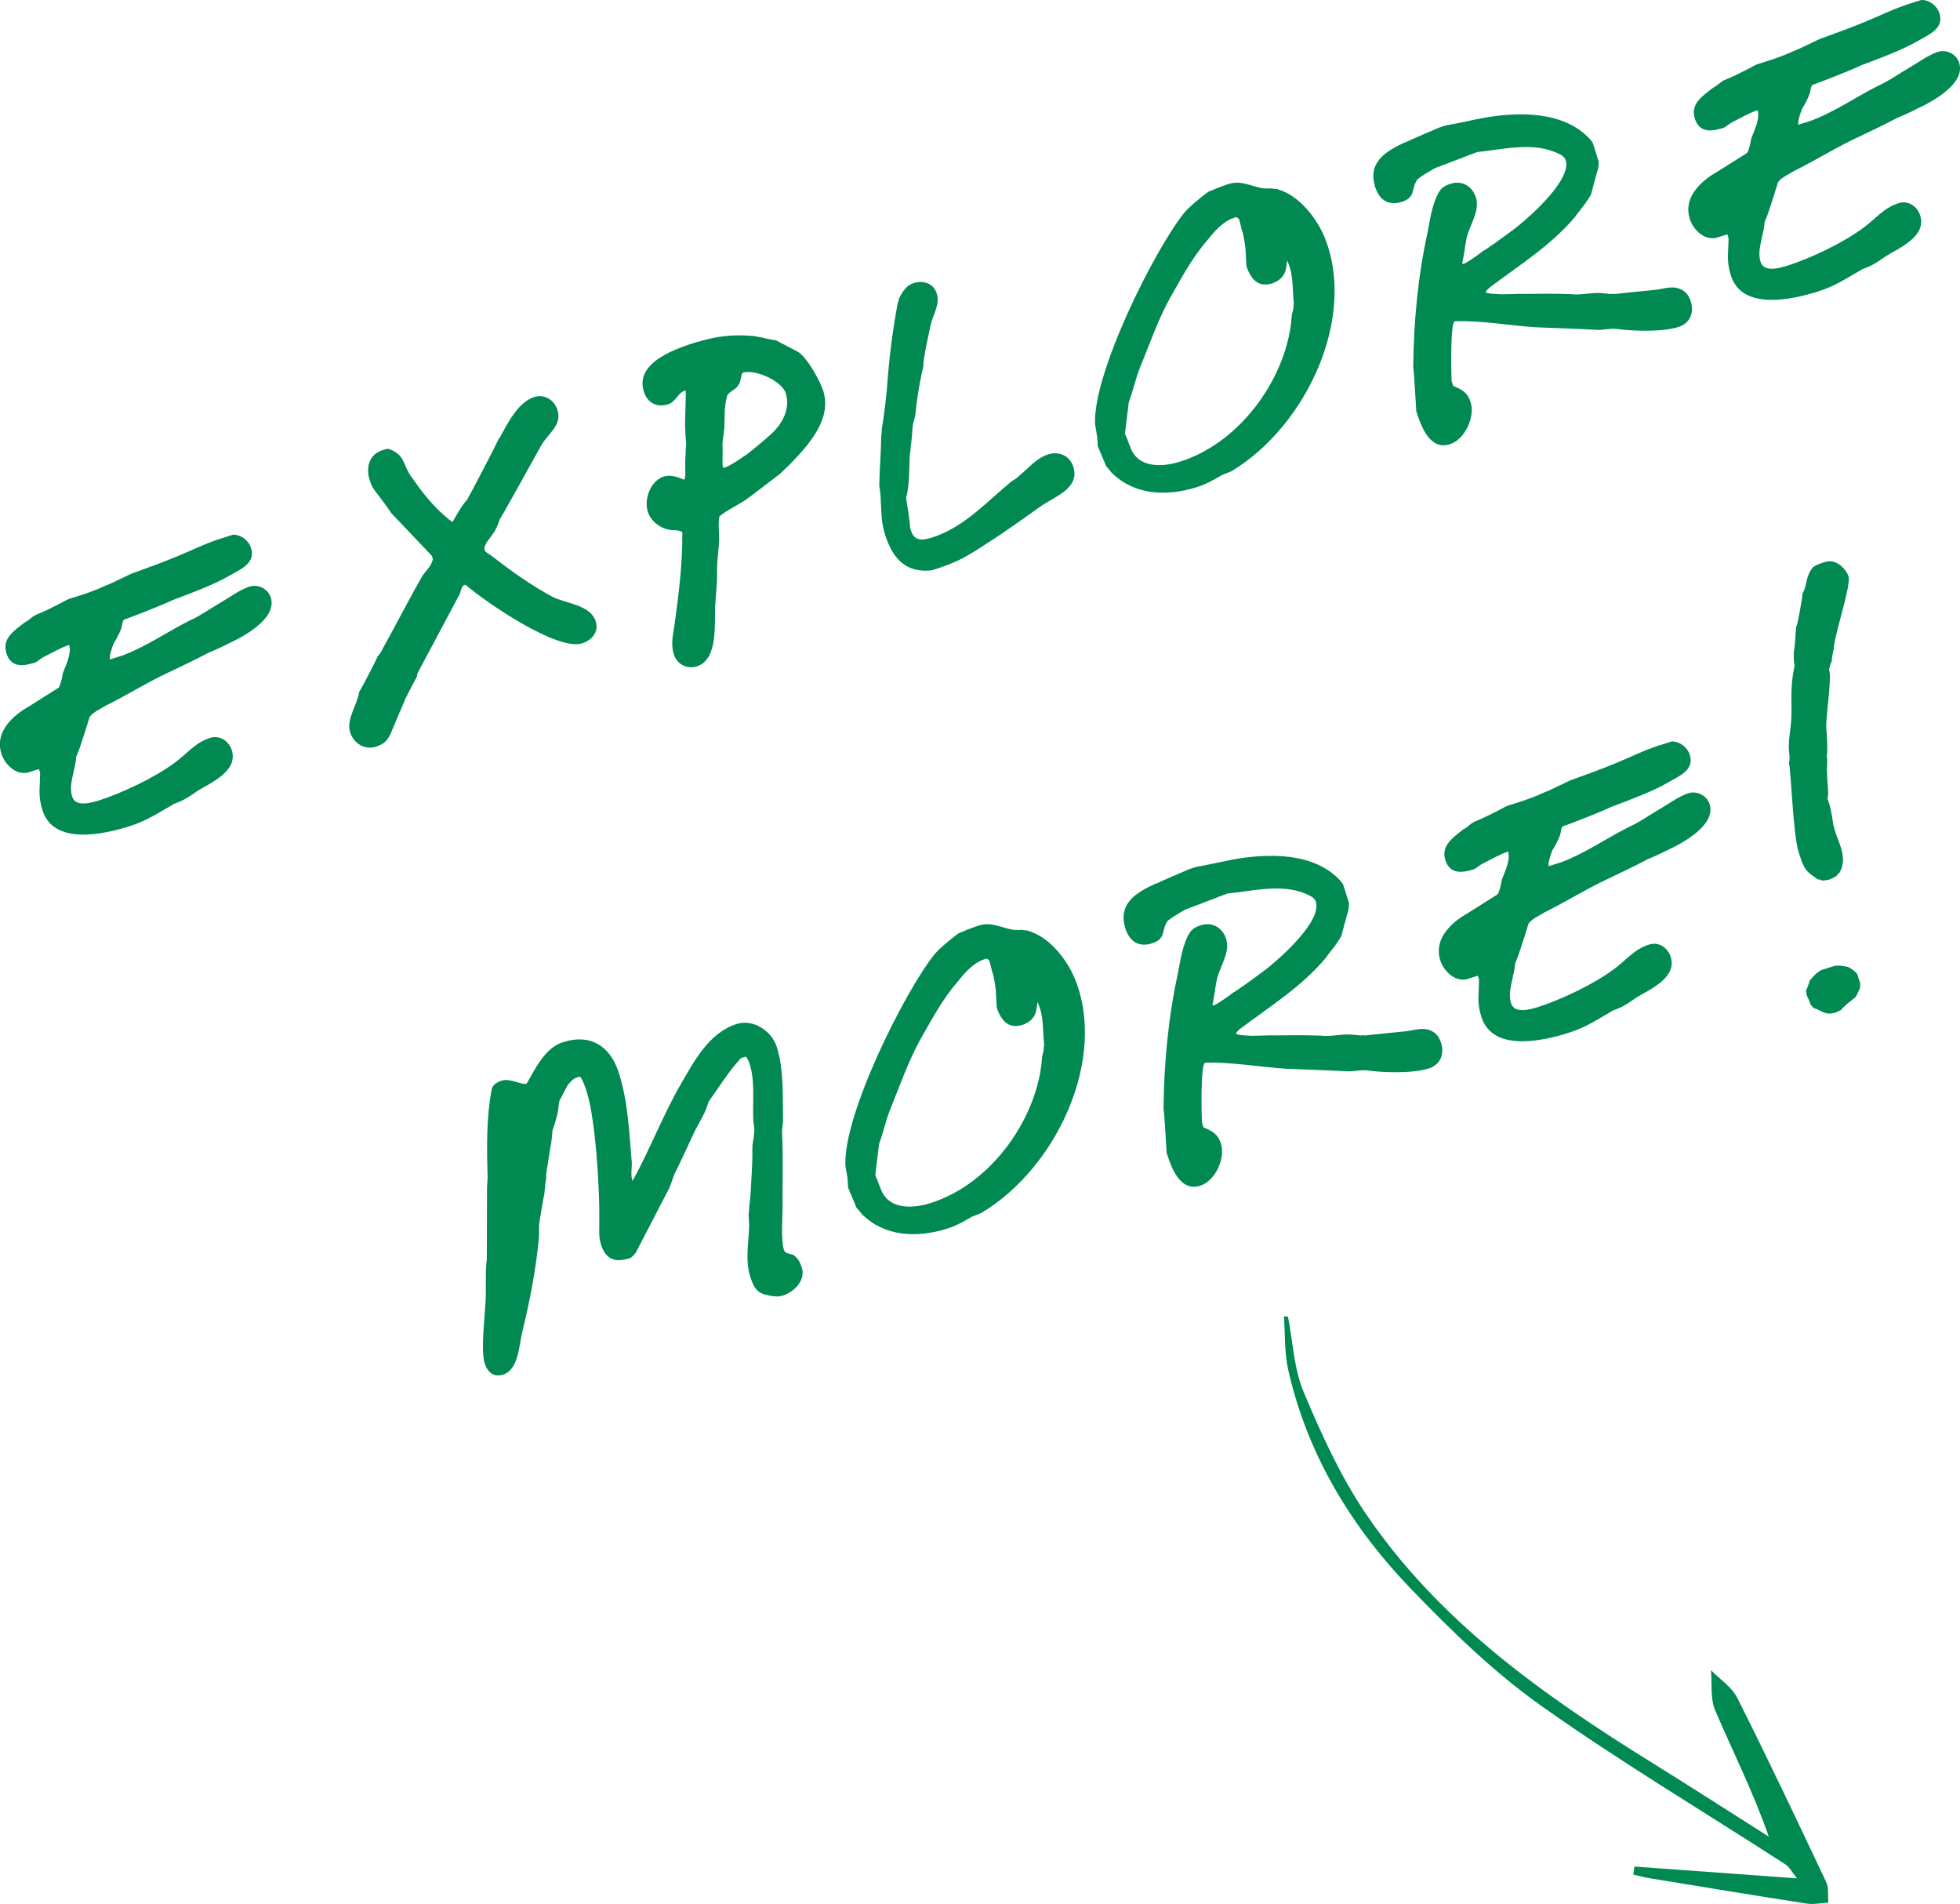
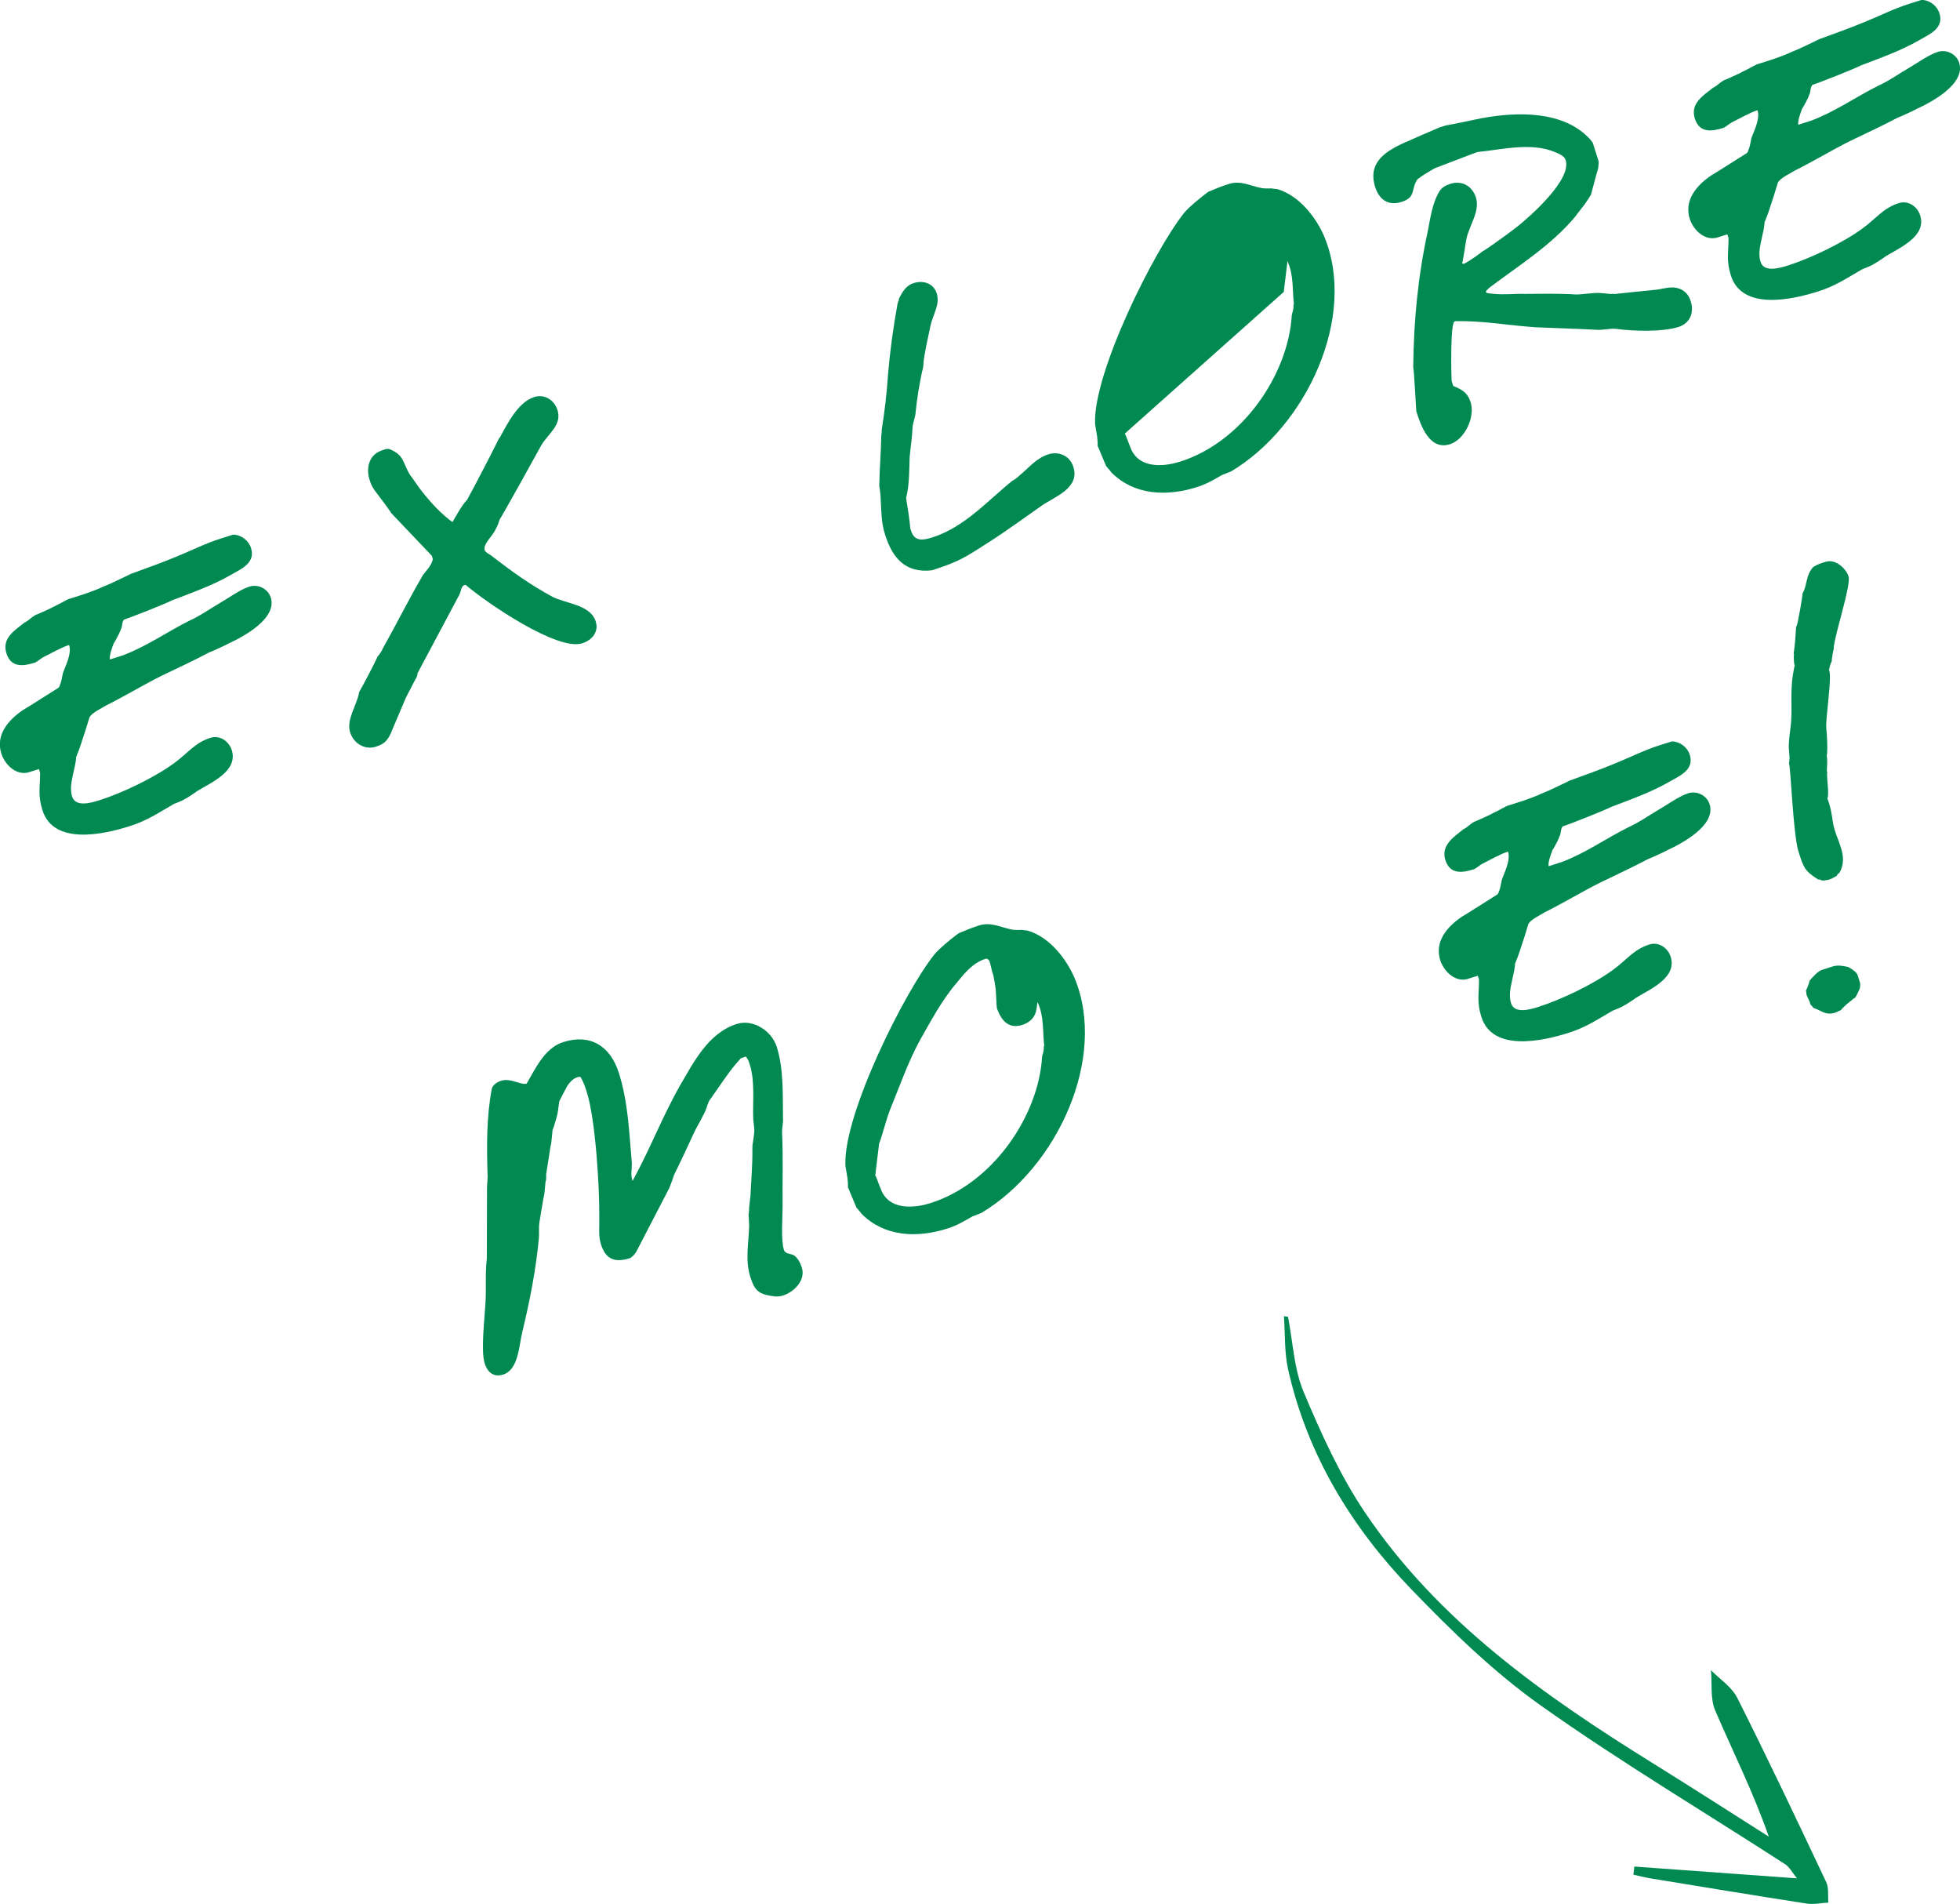
<svg xmlns="http://www.w3.org/2000/svg" id="Layer_2" viewBox="0 0 217.52 211.26">
  <defs>
    <style>
      .cls-1 {
        fill: #008a52;
      }
    </style>
  </defs>
  <g id="NEIGHBOURHOOD">
    <g>
      <g>
        <path class="cls-1" d="M2.8,69.05c.5-.31.6-.49,1.11-.8.27-.09,1.93-.84,2.11-.97.21-.07,1.42-.75,1.56-.8.21-.07,1.65-.52,1.79-.57.28-.09,1.7-.61,2.02-.79,1.08-.42,2.11-.97,3.17-1.46,1.7-.61,3.39-1.23,5-1.89,1.68-.68,3.24-1.48,4.95-2.02l1.37-.43c.91.02,1.72.66,1.98,1.49.52,1.65-1.08,2.31-2.23,2.97-2.05,1.18-4.22,1.94-6.51,2.82-.78.4-4.54,1.89-5.37,2.15-.3.47-.1.64-.38,1.18-.02.16-.64,1.34-.75,1.45-.17.43-.53,1.45-.42,1.79l1.44-.46c2.63-.99,4.92-2.61,7.39-3.85,1.19-.53,2.3-1.33,3.45-2,.9-.51,2.12-1.43,3.22-1.78.96-.3,2.05.26,2.35,1.22.74,2.34-3.08,4.37-4.73,5.12-.19.13-1.84.88-2.11.97-1.75.93-3.4,1.68-5.24,2.57-2.09,1.04-4.11,2.28-6.21,3.32-.44.29-1.63.82-1.84,1.34-.29,1-.6,1.93-.91,2.86-.03.16-.48,1.36-.57,1.54.04.14-.16,1.18-.2,1.27-.2,1.05-.56,2.07-.23,3.1.37,1.17,2.04.71,3,.41,2.61-.83,6.22-2.57,8.36-4.16,1.47-1.07,2.24-2.22,3.96-2.77,1.1-.35,2.09.4,2.39,1.36.74,2.34-2.33,3.61-3.85,4.55-.12.11-1.24.85-1.38.89-.12.11-1.06.49-1.19.53-1.79,1.02-2.9,1.82-4.89,2.46-2.95.94-8.47,2.15-9.7-1.77-.52-1.65-.26-2.49-.26-4.15l-.13-.41-1.24.39c-1.42.3-2.58-1-2.93-2.1-.65-2.06.72-3.7,2.4-4.84.64-.36,3.34-2.11,3.91-2.45.07-.02.21-.29.19-.36.12-.11.31-1.16.34-1.32.28-.77.99-2.13.68-3.09-.89.28-2.04.95-2.89,1.37-.07.02-.74.54-.87.58-1.3.41-2.68.62-3.2-1.03-.54-1.72,1-2.58,2.08-3.46Z" />
        <path class="cls-1" d="M55.44,48.6c.82-1.47,2-3.96,3.85-4.55,1.1-.35,2.21.28,2.58,1.45.52,1.65-1,2.58-1.79,3.89-.33.63-4.52,8.16-4.64,8.27-.03.16-.31.93-.43,1.04-.24.68-1.44,1.66-1.22,2.35.09.27.7.53.81.65,2.21,1.72,4.26,3.19,6.72,4.52,1.45.75,4.2.86,4.79,2.72.37,1.17-.4,2.09-1.5,2.44-2.75.87-10.55-4.45-12.94-6.49l-.14.04c-.21.06-.18.13-.33.4-.03.16-.22.75-.33.86l-4.55,8.54c.04.14-.12.57-.24.68l-1.03,1.99c-.52,1.22-1.04,2.45-1.56,3.67-.03.16-.35.79-.47.91-.3.47-.83.72-1.31.87-1.24.39-2.46-.36-2.85-1.59-.46-1.44.78-3.04,1-4.48.35-.56,1.81-3.37,2.07-3.98.07-.02.53-.7.51-.77,1.55-2.76,2.93-5.54,4.5-8.23.37-.5.84-.94,1.03-1.53.09-.18.07-.25,0-.46l-.04-.14-4.53-4.76c-.04-.14-1.36-1.91-1.88-2.58-.29-.44-.36-.64-.51-1.12-.41-1.31-.05-2.78,1.39-3.24.28-.09.53-.24.87-.12,1.65.68,1.39,1.52,2.28,2.91.25.3,1.12,1.61,1.34,1.84,1.01,1.27,2.04,2.38,3.32,3.33.44-.74,1.01-1.83,1.63-2.48.58-1.02,3.07-5.81,3.57-6.87Z" />
-         <path class="cls-1" d="M77.4,37.95c2.06-.65,3.89-.85,5.98-.69.93.08,1.86.39,2.73.5l2.35,1.22c1.09.56,2.57,3.34,2.9,4.37,1,3.16-1.64,6.04-3.63,8.1-.23.22-1.04,1.01-1.16,1.12-.55.4-3.16,2.44-3.78,2.86-1.06.71-1.93,1.06-2.9,1.82-.23.22-.08,2.14-.08,2.6.02.3-.25,2.8-.23,3.1,0,.23,0,1.66-.03,1.82,0,.23-.17,2.09-.17,2.32-.14,1.94.41,6.07-2.06,6.85-1.1.35-2.21-.28-2.53-1.31-.35-1.1-.13-2.08.05-3.19.46-3.32.9-6.71.88-10.11l.03-.16c-.13-.41-.93-.31-1.25-.36-1.09-.11-2.24-.88-2.61-2.05-.43-1.37.28-3.41,1.79-3.89.76-.24,1.62.09,2.23.35.12-.11.12-.34.15-.5,0-.23-.04-2.03.03-2.28-.02-.07.04-1.07.06-1.23-.04-.14-.11-1.55-.11-1.78-.04-.59.1-3.51.06-4.1l-.14.04c-.75.24-.97,1.22-1.8,1.48-1.3.41-2.32-.17-2.71-1.41-1.04-3.3,3.76-4.82,5.96-5.52ZM80.31,51.92c.82-.26,1.86-1.04,2.55-1.49.19-.13,2.05-1.63,2.63-2.19,1.36-1.19,2.25-2.91,1.71-4.62-.43-1.37-3.42-2.7-4.8-2.26,0,0-.03.16-.09.18-.12.57-.15.95-.48,1.36-.33.4-1.08.64-1.16,1.12-.31,1.16-.24,2.34-.28,3.42-.03.16-.18,1.57-.21,1.73.04.59-.01,2.35,0,2.42l.11.34Z" />
        <path class="cls-1" d="M97.74,55.39c.03-.16-.12-1.32-.16-1.46.03-1.82.19-3.69.22-5.51.02-.16.08-.71.06-.77.3-1.91.56-3.96.68-5.96.22-2.64.58-5.32,1.08-8.05.05-.09.17-.43.14-.5.38-.72.75-1.45,1.64-1.73,1.03-.33,2.19-.01,2.56,1.15.39,1.24-.45,2.41-.69,3.55-.29,1.45-.63,2.77-.79,4.18.04.14-.1.86-.15.95-.3,1.45-.57,2.98-.71,4.46-.03.62-.31,1.16-.35,1.77-.04,1.07-.22,2.18-.32,3.28-.05,1.53-.02,3.03-.39,4.51.09.5.46,2.88.45,3.33l.09.28c.39,1.24,1.33,1.09,2.36.76,3.57-1.13,6.12-4.05,8.89-6.29.14-.04.69-.44.74-.54,1.08-.87,1.88-1.95,3.25-2.39,1.17-.37,2.39.15,2.78,1.39.74,2.34-1.99,3.27-3.48,4.28-1.98,1.38-3.94,2.84-6.08,4.19-2.51,1.63-3.27,2.09-6.15,3.01-2.92.32-4.36-1.34-5.18-3.95-.44-1.38-.4-2.45-.49-3.93Z" />
-         <path class="cls-1" d="M121.81,49.51c.02-.16,0-.68-.03-.82.03-.16-.27-1.58-.25-1.74-.19-5.61,6.51-19.07,9.86-23.3.6-.72,1.69-1.59,2.36-2.11.12-.11.37-.27.37-.27.67-.29,1.47-.61,2.22-.85,1.38-.44,2.41.22,3.78.47.16.02.84.04.91.01.16.03.71.08.71.08,2.5.72,4.35,3.23,5.21,5.23,3.72,8.88-1.94,21.1-10.33,26.1,0,0-.87.35-1.01.4-.9.51-1.66.98-2.75,1.33-3.37,1.07-6.97.92-9.5-1.6-.13-.19-.6-.72-.6-.72l-.92-2.2ZM124.84,48.1s.29.66.35.87c.33.8.33,1.03.82,1.63,1.19,1.36,3.45,1.1,4.96.62,7.01-2.22,12.02-9.78,12.39-16.24.05-.32.24-.68.18-1.11.07-.02.05-.32.03-.39-.14-1.39-.02-2.94-.62-4.34l-.06-.21c-.11.11-.1.64-.15.73-.1.86-.66,1.49-1.55,1.78-1.65.52-2.38-.6-2.84-1.82-.04-.14-.11-1.78-.13-2.08-.02-.07-.2-1.6-.4-1.99,0,0-.19-.85-.3-1.19-.13-.19-.25-.3-.45-.24-1.37.43-2.3,1.56-3.11,2.57-1.72,1.98-2.89,4.24-4.16,6.46-1.34,2.46-2.24,5.09-3.31,7.7-.5,1.29-.77,2.59-1.22,3.79l-.42,3.46Z" />
+         <path class="cls-1" d="M121.81,49.51c.02-.16,0-.68-.03-.82.03-.16-.27-1.58-.25-1.74-.19-5.61,6.51-19.07,9.86-23.3.6-.72,1.69-1.59,2.36-2.11.12-.11.37-.27.37-.27.67-.29,1.47-.61,2.22-.85,1.38-.44,2.41.22,3.78.47.16.02.84.04.91.01.16.03.71.08.71.08,2.5.72,4.35,3.23,5.21,5.23,3.72,8.88-1.94,21.1-10.33,26.1,0,0-.87.35-1.01.4-.9.51-1.66.98-2.75,1.33-3.37,1.07-6.97.92-9.5-1.6-.13-.19-.6-.72-.6-.72l-.92-2.2ZM124.84,48.1s.29.66.35.87c.33.8.33,1.03.82,1.63,1.19,1.36,3.45,1.1,4.96.62,7.01-2.22,12.02-9.78,12.39-16.24.05-.32.24-.68.18-1.11.07-.02.05-.32.03-.39-.14-1.39-.02-2.94-.62-4.34l-.06-.21l-.42,3.46Z" />
        <path class="cls-1" d="M156.03,15.77c.39-.2,3.05-1.35,3.72-1.63l.41-.13.27-.09c.43-.06,3.2-.63,3.98-.8,4-.74,9.18-.86,12.09,2.37.11.12.27.37.27.37l.65,2.06c.02.07-.03.62-.06.78-.12.34-.63,2.31-.77,2.81.02.07-.14.27-.19.36-.09.18-.47.68-.51.77-.21.29-.97,1.22-1.07,1.4-2.69,3.2-6.17,5.35-9.46,7.83-.18.13-.46.45-.46.45l.04.14c.02.07.73.15.95.15,1.09.11,2.26-.04,3.33,0,1.73-.02,3.46-.04,5.15.03.16.03.84.04.91.02.23,0,1.76-.18,1.92-.15.14-.04,1.39.09,1.55.11.14-.04.46,0,.46,0,1.46-.16,2.85-.3,4.25-.44.89-.05,1.83-.43,2.65-.23.82.19,1.29.73,1.53,1.48.39,1.24-.06,2.44-1.37,2.85-1.79.57-5.07.47-6.89.21-.71-.08-1.46.16-2.24.1-2.23-.12-4.44-.18-6.74-.28-2.94-.2-5.82-.73-8.83-.68l-.14.04c-.48.15-.38,5.72-.33,6.6l.09.28.09.27c1.04.43,1.61.78,1.93,1.81.52,1.65-.65,4.14-2.3,4.66-2.27.72-3.23-2.08-3.73-3.66-.04-.59-.2-3.49-.26-4.15,0,0-.06-.66-.08-.73.05-5.08.52-10.07,1.6-15.02.29-1.45.5-3.18,1.3-4.49.3-.47.69-.67,1.24-.85,1.24-.39,2.41.22,2.82,1.53.48,1.51-.75,3.11-1.05,4.56-.03.16-.22,1.2-.2,1.27-.07.25-.2,1.27-.29,1.45l.18.09s.71-.38,1.01-.62c.07-.02.99-.69,1.11-.8.07-.02.5-.31.5-.31.88-.58,3.2-2.3,3.32-2.41,1.57-1.25,6.05-5.24,5.38-7.37-.15-.48-.67-.69-1.2-.91-2.69-1.11-5.83-.27-8.62,0l-4.72,1.8s-1.15.67-1.52.93c-.11.11-.37.27-.37.27-.79,1.08-.12,2-1.77,2.53-1.51.48-2.5-.27-2.94-1.64-.87-2.75,1.15-3.99,3.4-5.01Z" />
        <path class="cls-1" d="M190.18,9.72c.5-.31.6-.49,1.11-.8.27-.09,1.93-.84,2.11-.97.21-.07,1.42-.75,1.56-.8.21-.07,1.65-.52,1.79-.57.28-.09,1.7-.61,2.02-.79,1.08-.42,2.11-.97,3.17-1.46,1.7-.61,3.39-1.23,5-1.89,1.68-.68,3.24-1.48,4.95-2.02l1.37-.43c.91.02,1.72.66,1.98,1.49.52,1.65-1.08,2.31-2.23,2.97-2.05,1.18-4.22,1.94-6.51,2.82-.78.4-4.54,1.89-5.37,2.15-.3.47-.1.64-.38,1.18-.02.16-.64,1.34-.75,1.45-.17.43-.53,1.45-.42,1.79l1.44-.46c2.63-.99,4.92-2.61,7.39-3.85,1.19-.53,2.3-1.33,3.45-2,.9-.51,2.12-1.43,3.22-1.78.96-.3,2.05.26,2.35,1.22.74,2.34-3.08,4.37-4.73,5.12-.19.13-1.84.88-2.11.97-1.75.93-3.4,1.68-5.24,2.57-2.09,1.04-4.11,2.28-6.21,3.32-.44.29-1.63.82-1.84,1.34-.29,1-.6,1.93-.91,2.86-.03.16-.48,1.36-.57,1.54.04.14-.16,1.18-.2,1.27-.2,1.05-.56,2.07-.23,3.1.37,1.17,2.04.71,3,.41,2.61-.83,6.22-2.57,8.36-4.16,1.47-1.07,2.24-2.22,3.96-2.77,1.1-.35,2.09.4,2.39,1.36.74,2.34-2.33,3.61-3.85,4.55-.12.11-1.24.85-1.38.89-.12.11-1.06.49-1.19.53-1.79,1.02-2.9,1.82-4.89,2.46-2.95.94-8.47,2.15-9.7-1.77-.52-1.65-.26-2.49-.26-4.15l-.13-.41-1.24.39c-1.42.3-2.58-1-2.93-2.1-.65-2.06.72-3.7,2.4-4.84.64-.36,3.34-2.11,3.91-2.45.07-.02.21-.29.19-.36.12-.11.31-1.16.34-1.32.28-.77.99-2.13.68-3.09-.89.28-2.04.95-2.89,1.37-.07.02-.74.54-.87.58-1.3.41-2.68.62-3.2-1.03-.54-1.72,1-2.58,2.08-3.46Z" />
        <path class="cls-1" d="M62.53,115.62c2.95-.94,5.19.4,6.15,3.42,1.02,3.23,1.13,6.44,1.42,9.75.08.73-.14,1.48.06,2.1l.04.14c1.92-3.48,3.32-7.17,5.27-10.59,1.52-2.6,3.14-5.83,6.3-6.83,1.79-.57,3.86.74,4.43,2.53.8,2.54.65,5.39.7,7.94.04.59-.13,1.02-.11,1.55.14,2.83.03,5.58.06,8.3,0,1.21-.21,3.62.16,4.79.13.41.88.4,1.09.56.47.3.74.9.89,1.38.43,1.37-.82,2.68-2.12,3.09q-.34.11-.8.1c-1.73-.21-2.27-.49-2.79-2.14-.61-1.92-.19-3.72-.14-5.7-.02-.07-.03-1.05-.07-1.19,0,0,.1-.64.06-.77.03-.16.13-1.25.16-1.41.07-1.69.23-3.32.21-5.06-.02-.07.03-.39,0-.45.03-.16.25-1.59.21-1.73.03-.16-.14-1.16-.12-1.32-.06-1.87.2-4.15-.37-5.93-.13-.41-.17-.55-.44-.92l-.28.09-.27.09s-.39.43-.56.63c-1.04,1.24-1.79,2.46-2.84,3.92-.28.32-.38.95-.52,1.22-.07.25-1.03,1.99-1.13,2.17-.45.97-2.07,4.44-2.36,4.98-.07.25-.48,1.36-.57,1.54l-3.66,7.06c-.09.18-.49.61-.69.67-1.65.52-2.67.16-3.21-1.55-.3-.96-.15-1.92-.18-2.97.03-3.49-.43-10.9-1.39-13.92-.2-.62-.33-1.03-.66-1.61-.04-.14-.32-.05-.45,0-.41.13-.81.56-1.06.94l-.85,1.63c-.09.18-.15,1.18-.2,1.27,0,.23-.48,1.82-.58,2-.03.16-.11,1.55-.21,1.73-.05.32-.45,2.87-.5,3.18.02.07.01.75-.06.77-.05.32-.11,1.55-.21,1.73-.05.32-.52,2.89-.51,3.18-.02.16,0,1.21-.02,1.37-.33,3.51-1.02,7.05-1.84,10.41-.37,1.48-.41,4.21-2.12,4.75-1.03.33-1.73-.21-2.06-1.24-.44-1.38,0-4.99.07-6.45.14-1.71-.04-3.46.17-5.19.02-1.14,0-6.43.02-7.57-.02-.07.04-1.07.06-1.23-.02-.07.03-.39,0-.46-.09-3.15-.13-6.38.46-9.52.08-.48.65-.81,1.06-.94,1.03-.33,2.2.51,2.82.32.98-1.67,2-3.96,4.06-4.61Z" />
        <path class="cls-1" d="M94.1,131.78c.02-.16,0-.68-.03-.82.03-.16-.27-1.58-.25-1.74-.19-5.61,6.51-19.07,9.86-23.3.6-.72,1.69-1.59,2.36-2.11.12-.11.37-.27.37-.27.67-.29,1.47-.61,2.22-.85,1.38-.44,2.41.22,3.78.47.16.02.84.04.91.01.16.03.71.08.71.08,2.5.72,4.35,3.23,5.21,5.23,3.72,8.88-1.94,21.1-10.33,26.1,0,0-.87.35-1.01.4-.9.51-1.66.98-2.75,1.33-3.37,1.07-6.97.92-9.5-1.6-.13-.19-.6-.72-.6-.72l-.92-2.2ZM97.13,130.37s.29.66.35.87c.33.8.33,1.03.82,1.63,1.19,1.36,3.45,1.1,4.96.62,7.01-2.22,12.02-9.78,12.39-16.24.05-.32.24-.68.18-1.11.07-.02.05-.32.03-.39-.14-1.39-.02-2.94-.62-4.34l-.06-.21c-.11.11-.1.64-.15.73-.1.86-.66,1.49-1.55,1.78-1.65.52-2.38-.6-2.84-1.82-.04-.14-.11-1.78-.13-2.08-.02-.07-.2-1.6-.4-1.99,0,0-.19-.85-.3-1.19-.13-.19-.25-.3-.45-.24-1.37.43-2.3,1.56-3.11,2.57-1.72,1.98-2.89,4.24-4.16,6.46-1.34,2.46-2.24,5.09-3.31,7.7-.5,1.29-.77,2.59-1.22,3.79l-.42,3.46Z" />
-         <path class="cls-1" d="M128.32,98.04c.39-.2,3.05-1.35,3.72-1.63l.41-.13.27-.09c.43-.06,3.2-.63,3.98-.8,4-.74,9.18-.86,12.09,2.37.11.12.27.37.27.37l.65,2.06c.02.07-.03.62-.06.78-.12.34-.63,2.31-.77,2.81.02.07-.14.27-.19.36-.09.18-.47.68-.51.77-.21.29-.97,1.22-1.07,1.4-2.69,3.2-6.17,5.35-9.46,7.83-.18.13-.46.45-.46.45l.04.14c.02.07.73.15.95.15,1.09.11,2.26-.04,3.33,0,1.73-.02,3.46-.04,5.15.03.16.03.84.04.91.02.23,0,1.76-.18,1.92-.15.14-.04,1.39.09,1.55.11.14-.04.46,0,.46,0,1.46-.16,2.85-.3,4.25-.44.89-.05,1.83-.43,2.65-.23.82.19,1.29.73,1.53,1.48.39,1.24-.06,2.44-1.37,2.85-1.79.57-5.07.47-6.89.21-.71-.08-1.46.16-2.24.1-2.23-.12-4.44-.18-6.74-.28-2.94-.2-5.82-.73-8.83-.68l-.14.04c-.48.15-.38,5.72-.33,6.6l.09.28.09.27c1.04.43,1.61.78,1.93,1.81.52,1.65-.65,4.14-2.3,4.66-2.27.72-3.23-2.08-3.73-3.66-.04-.59-.2-3.49-.26-4.15,0,0-.06-.66-.08-.73.05-5.08.52-10.07,1.59-15.02.29-1.45.5-3.18,1.3-4.49.3-.47.69-.67,1.24-.85,1.24-.39,2.41.22,2.82,1.53.48,1.51-.75,3.11-1.05,4.56-.03.16-.22,1.2-.2,1.27-.07.25-.2,1.27-.29,1.45l.18.09s.71-.38,1.01-.62c.07-.02.99-.69,1.11-.8.07-.02.5-.31.5-.31.88-.58,3.2-2.3,3.32-2.41,1.57-1.25,6.05-5.24,5.37-7.37-.15-.48-.67-.69-1.19-.91-2.69-1.11-5.83-.27-8.62,0l-4.72,1.8s-1.15.67-1.52.93c-.11.11-.37.27-.37.27-.79,1.08-.12,2-1.77,2.53-1.51.48-2.5-.27-2.94-1.64-.87-2.75,1.15-3.99,3.4-5.01Z" />
        <path class="cls-1" d="M162.47,91.99c.51-.31.6-.49,1.11-.8.27-.09,1.93-.84,2.11-.97.21-.07,1.42-.75,1.56-.8l1.79-.57c.28-.09,1.7-.61,2.02-.79,1.08-.42,2.11-.97,3.17-1.46,1.7-.61,3.39-1.23,5-1.89,1.68-.68,3.24-1.48,4.95-2.02l1.37-.43c.91.02,1.72.66,1.98,1.49.52,1.65-1.08,2.31-2.23,2.97-2.05,1.18-4.22,1.94-6.51,2.82-.78.4-4.54,1.89-5.37,2.15-.3.47-.1.64-.38,1.18-.02.16-.64,1.34-.75,1.45-.17.43-.53,1.45-.42,1.79.21-.07,1.24-.39,1.44-.46,2.64-.99,4.92-2.62,7.4-3.86,1.19-.53,2.3-1.33,3.45-2,.9-.51,2.12-1.43,3.22-1.78.96-.3,2.05.26,2.35,1.22.74,2.34-3.08,4.37-4.73,5.12-.19.13-1.84.88-2.11.97-1.75.93-3.4,1.68-5.23,2.57-2.09,1.04-4.11,2.28-6.21,3.32-.44.29-1.63.82-1.84,1.34-.29,1-.6,1.93-.91,2.86-.03.16-.48,1.36-.57,1.54.04.14-.16,1.18-.2,1.27-.2,1.05-.56,2.07-.23,3.1.37,1.17,2.04.71,3,.41,2.61-.83,6.22-2.57,8.36-4.16,1.47-1.07,2.24-2.22,3.96-2.77,1.1-.35,2.09.4,2.39,1.36.74,2.34-2.33,3.61-3.85,4.55-.12.11-1.24.85-1.38.89-.12.11-1.06.49-1.19.53-1.79,1.02-2.9,1.82-4.89,2.46-2.95.94-8.47,2.15-9.7-1.77-.52-1.65-.26-2.49-.26-4.15l-.13-.41c-.27.09-1.03.33-1.24.39-1.42.3-2.58-1-2.93-2.1-.65-2.06.72-3.7,2.4-4.84.64-.36,3.34-2.11,3.91-2.45.07-.02.21-.29.19-.36.12-.11.31-1.16.34-1.32.28-.77.99-2.13.68-3.09-.89.28-2.04.95-2.89,1.37-.07.02-.74.54-.87.58-1.3.41-2.68.62-3.2-1.03s1-2.58,2.08-3.46Z" />
        <path class="cls-1" d="M200.42,109.91c.14-.27.35-.79.41-1.11.39-.43.88-1.04,1.43-1.21l1.1-.35c.62-.2,1.19-.07,1.75.05.27.14.93.54,1.04.88l.28.89c.04.14,0,.46-.03.62-.19.36-.33.86-.63,1.11-.07.02-.21.07-.19.13-.37.27-.97.76-1.29,1.17-.21.06-.39.2-.6.26-1.1.35-1.5-.21-2.43-.52-.11-.12-.25-.3-.36-.42-.04-.36-.29-.67-.4-1.01-.04-.14-.02-.3-.08-.5ZM202.67,62.33c1.03-.33,2.2.74,2.48,1.63.3.96-1.46,6.13-1.65,7.93l.02.07c-.05.09-.27,1.3-.23,1.43-.16.2-.24.68-.31.93.38.71-.4,5.42-.3,6.45.08.96.15,1.92.09,2.92l-.05.09c.11.57.05,1.12.02,1.73l.04.14c-.08.71.26,2.49.02,2.94.35.87.5,1.81.62,2.68.31,1.94,1.83,3.65.71,5.59l-.19.13-.09.18c-.32.18-.5.31-.85.42-.14.04-.91.22-.98,0h-.23c-1.51-.96-1.62-1.3-2.19-3.09-.61-1.92-.86-9.4-1.06-9.79.15-.73-.03-1.28-.02-1.96,0-.68.14-1.48.21-2.18.26-2.28-.19-3.95.44-6.72-.07-.21-.14-.94-.07-1.19l-.04-.14c.15-.95.21-1.96.27-2.96l.09-.18c.12-.34.64-3.23.62-3.52.58-1.02.3-1.91,1.18-2.94.44-.29.85-.42,1.4-.59Z" />
      </g>
      <path class="cls-1" d="M142.49,146.04c.14,1.96.04,3.98.46,5.88,2.13,9.5,7.06,17.56,13.72,24.46,4.44,4.6,9.1,9.14,14.28,12.82,8.81,6.25,18.12,11.79,27.19,17.66.46.3.74.88,1.29,1.55-6.25-.45-12.15-.88-18.05-1.31-.04.3-.07.6-.11.9.61.13,1.22.3,1.83.4,5.8.95,11.61,1.91,17.42,2.81.77.12,1.59-.07,2.39-.11-.07-.77.07-1.63-.24-2.28-3.23-6.84-6.47-13.68-9.87-20.44-.61-1.21-1.93-2.06-2.92-3.07.14,1.5-.09,3.16.47,4.47,1.98,4.6,4.23,9.08,5.95,14-4.29-2.72-8.56-5.47-12.88-8.15-12.13-7.53-23.76-15.72-31.89-27.75-2.79-4.13-4.9-8.79-6.84-13.41-1.09-2.58-1.2-5.57-1.75-8.38-.16-.02-.31-.03-.47-.05" />
    </g>
  </g>
</svg>